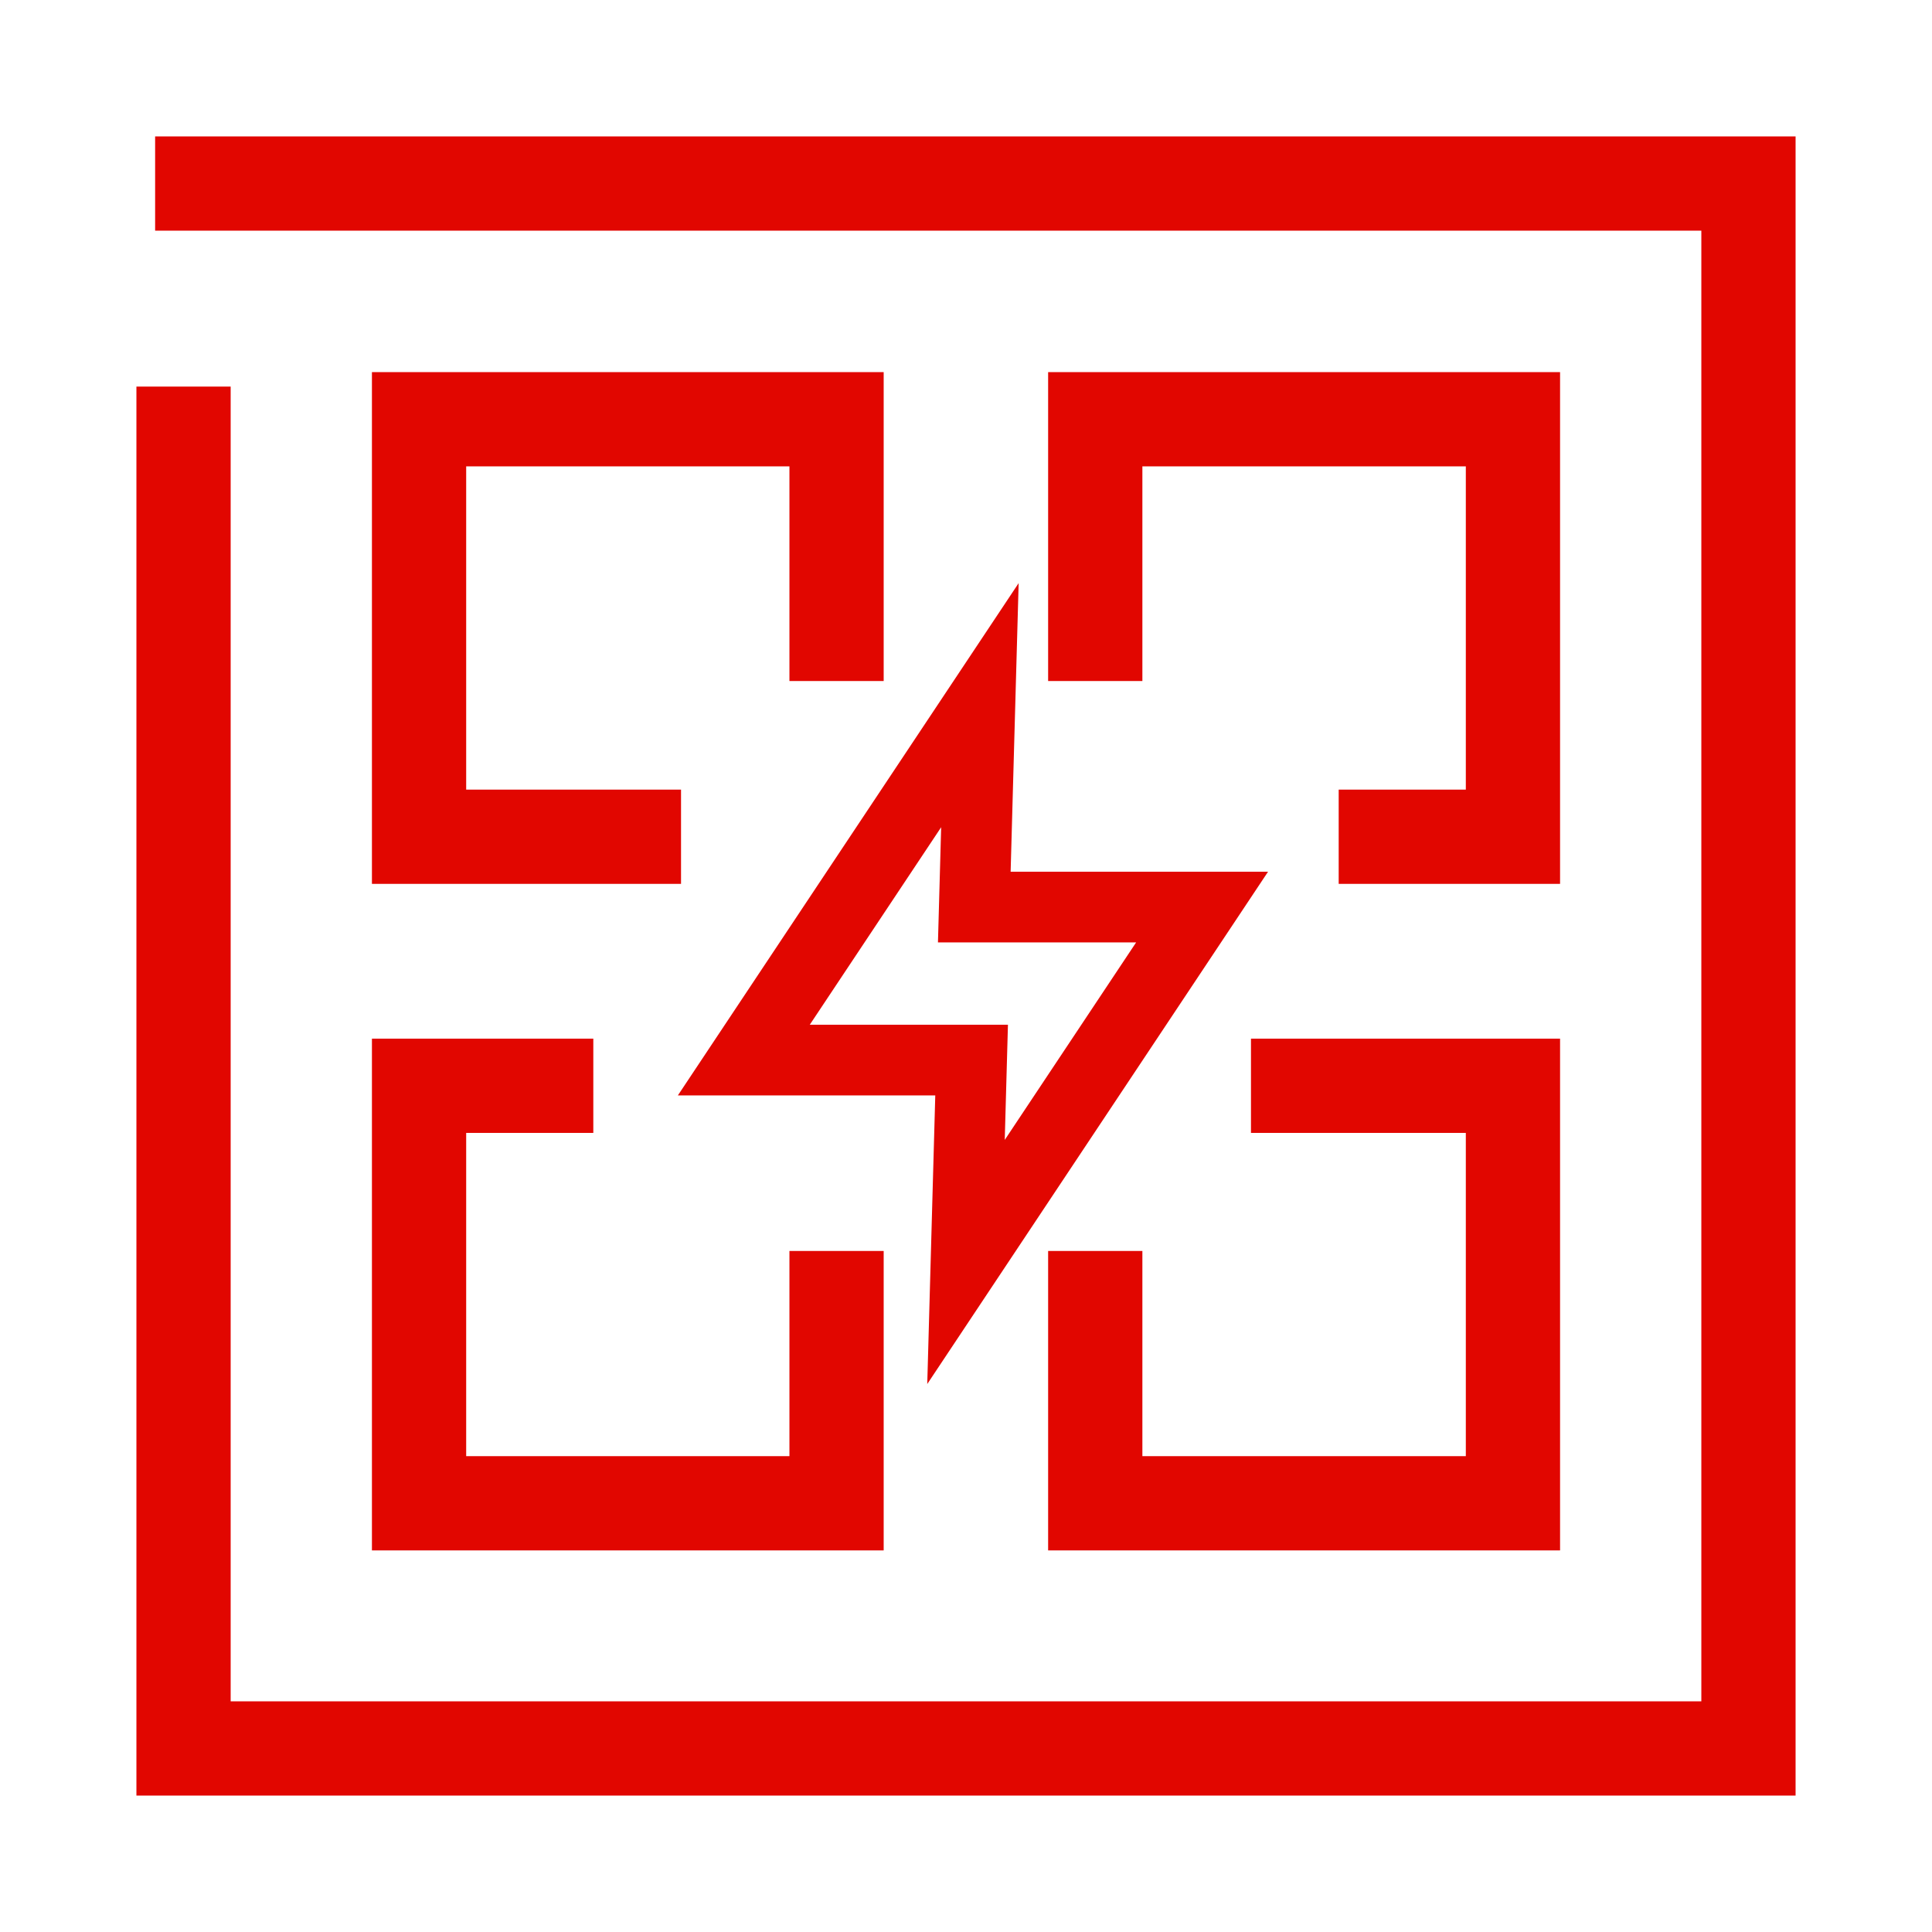
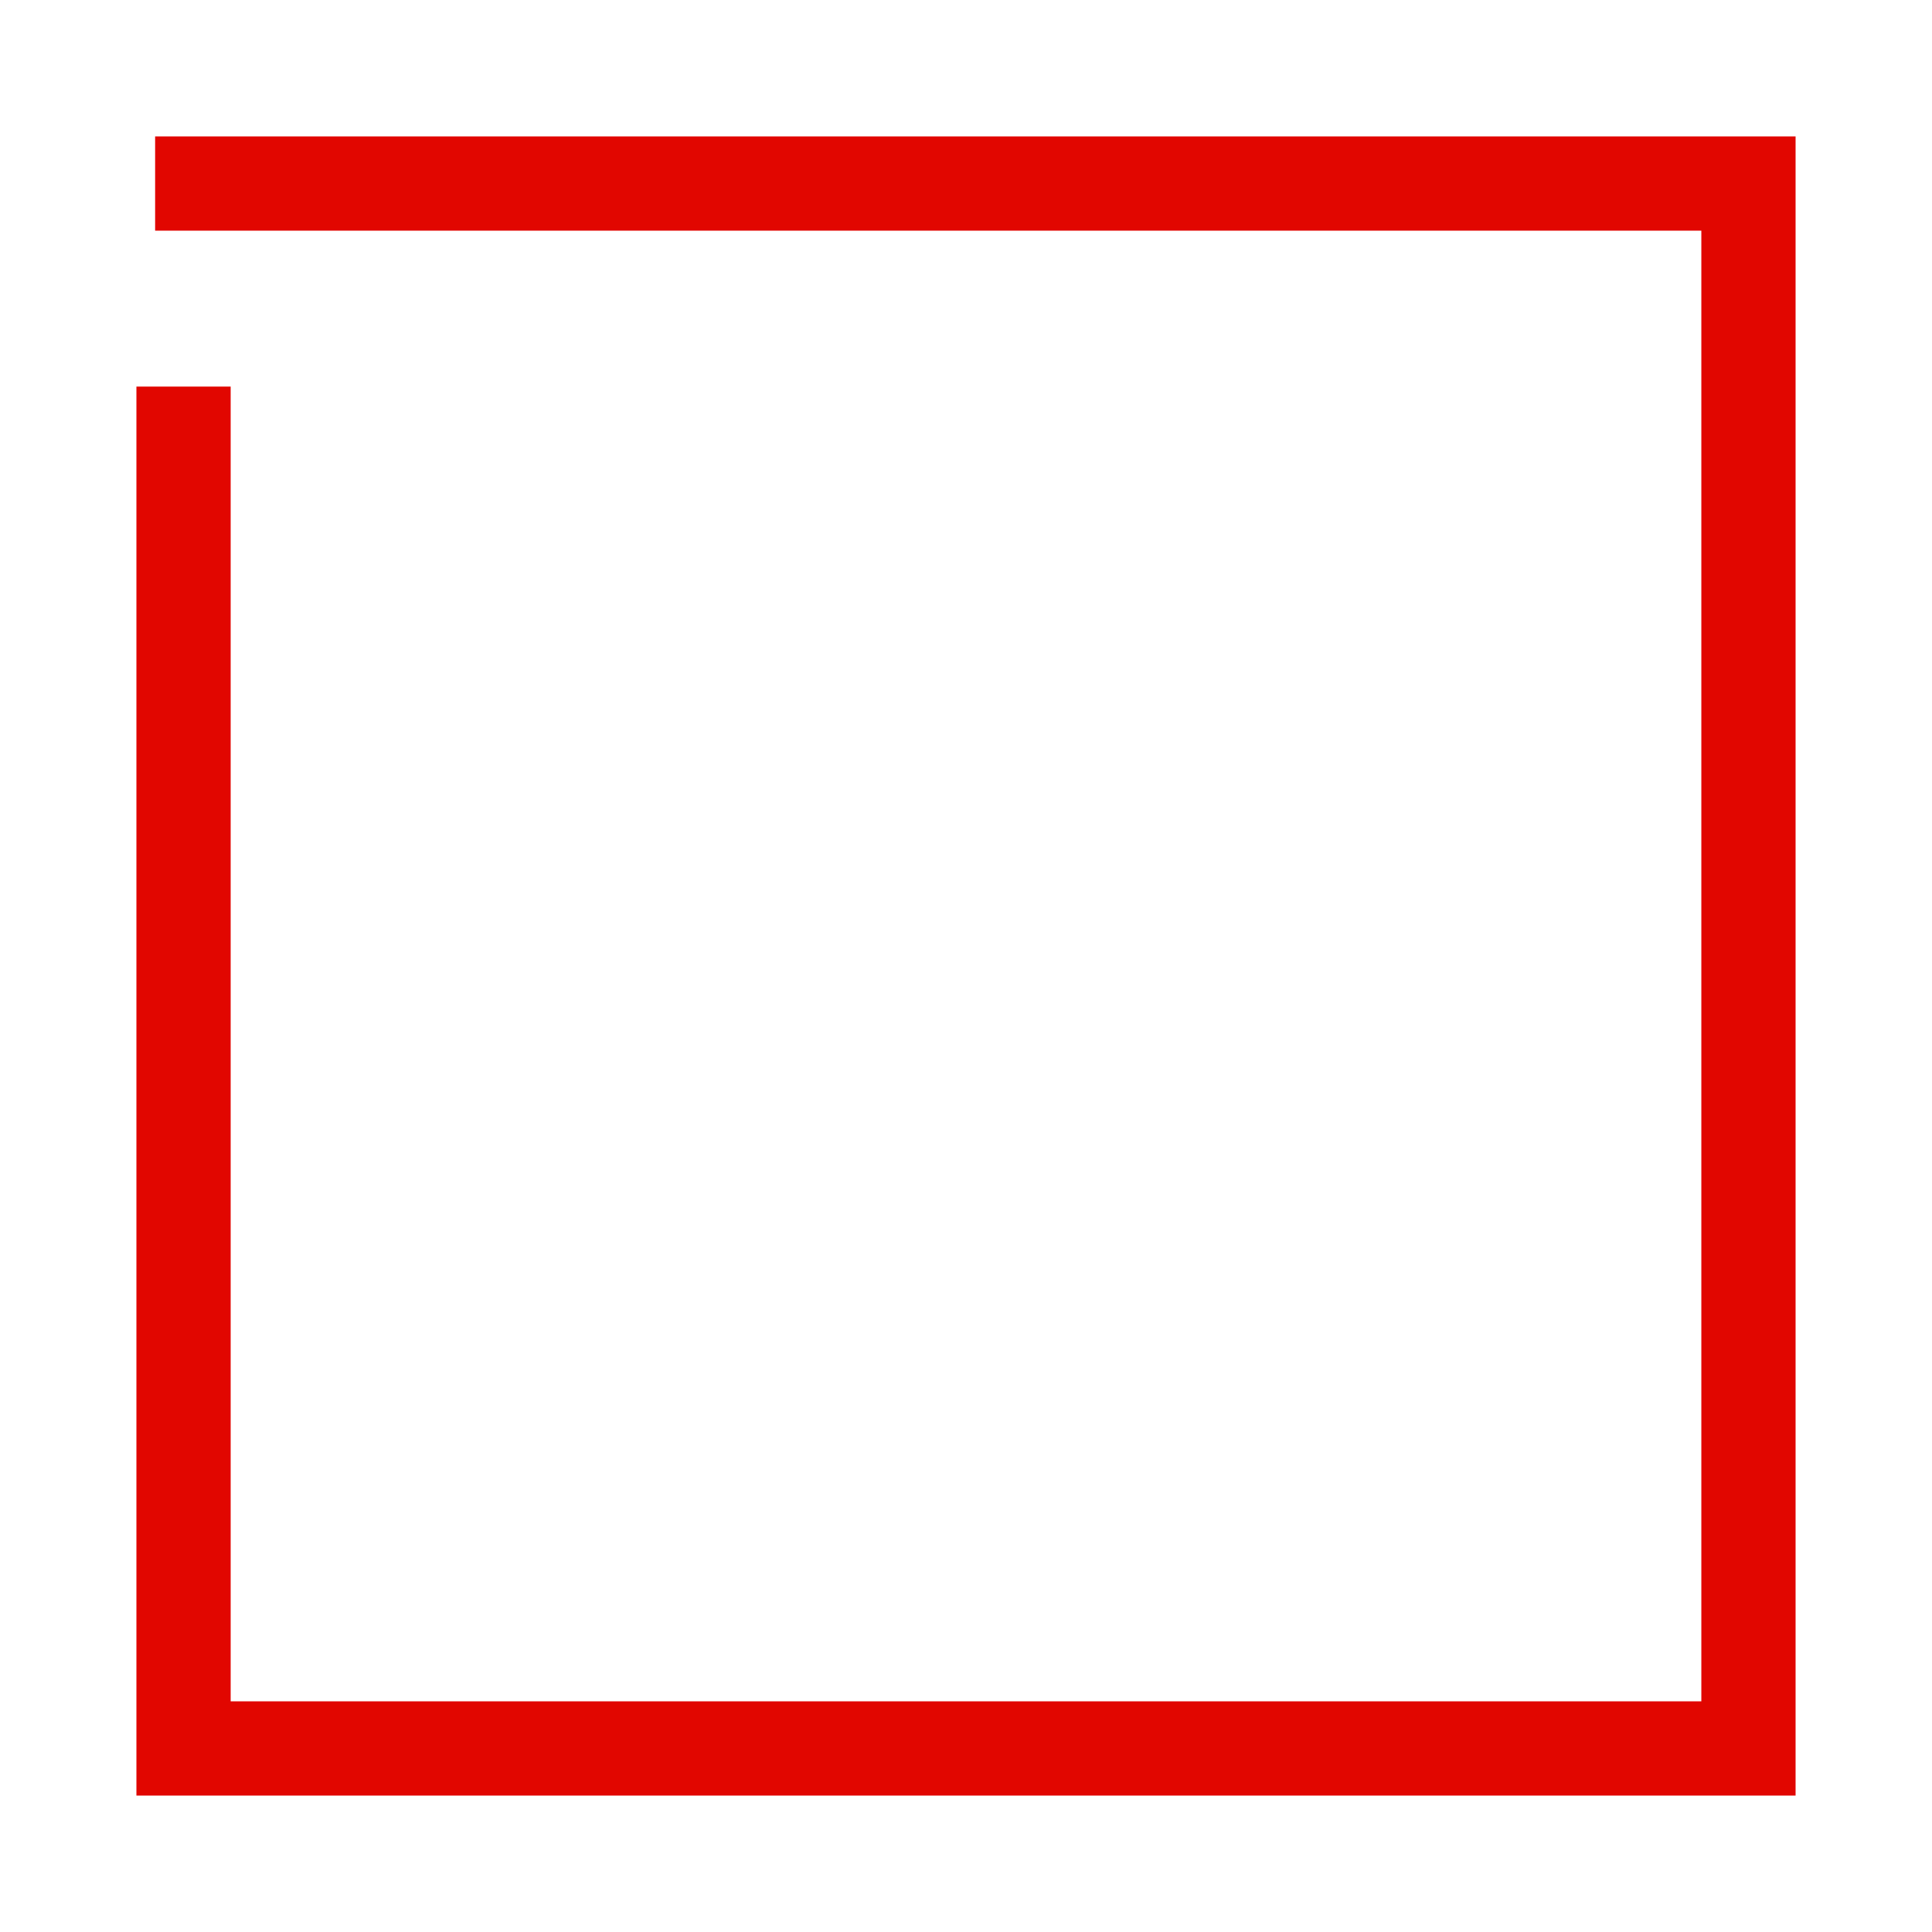
<svg xmlns="http://www.w3.org/2000/svg" width="82" height="82" viewBox="0 0 82 82" fill="none">
  <path d="M6.584 7.79H74.21V74.21H7.79V16.408" stroke="#E10600" stroke-width="4" stroke-miterlimit="10" />
-   <path d="M28.905 35.514H17.786V17.794H35.506V28.905" stroke="#E10600" stroke-width="4" stroke-miterlimit="10" />
-   <path d="M46.486 28.905V17.794H64.214V35.514H56.818" stroke="#E10600" stroke-width="4" stroke-miterlimit="10" />
-   <path d="M35.506 53.095V63.804H17.786V46.084H25.182" stroke="#E10600" stroke-width="4" stroke-miterlimit="10" />
-   <path d="M53.095 46.084H64.214V63.804H46.486V53.095" stroke="#E10600" stroke-width="4" stroke-miterlimit="10" />
-   <path d="M41 53.562L41.238 44.993H31.57L41.59 29.93L41.352 38.499H51.02L41 53.562Z" stroke="#E10600" stroke-width="3" stroke-miterlimit="10" stroke-linecap="square" />
</svg>